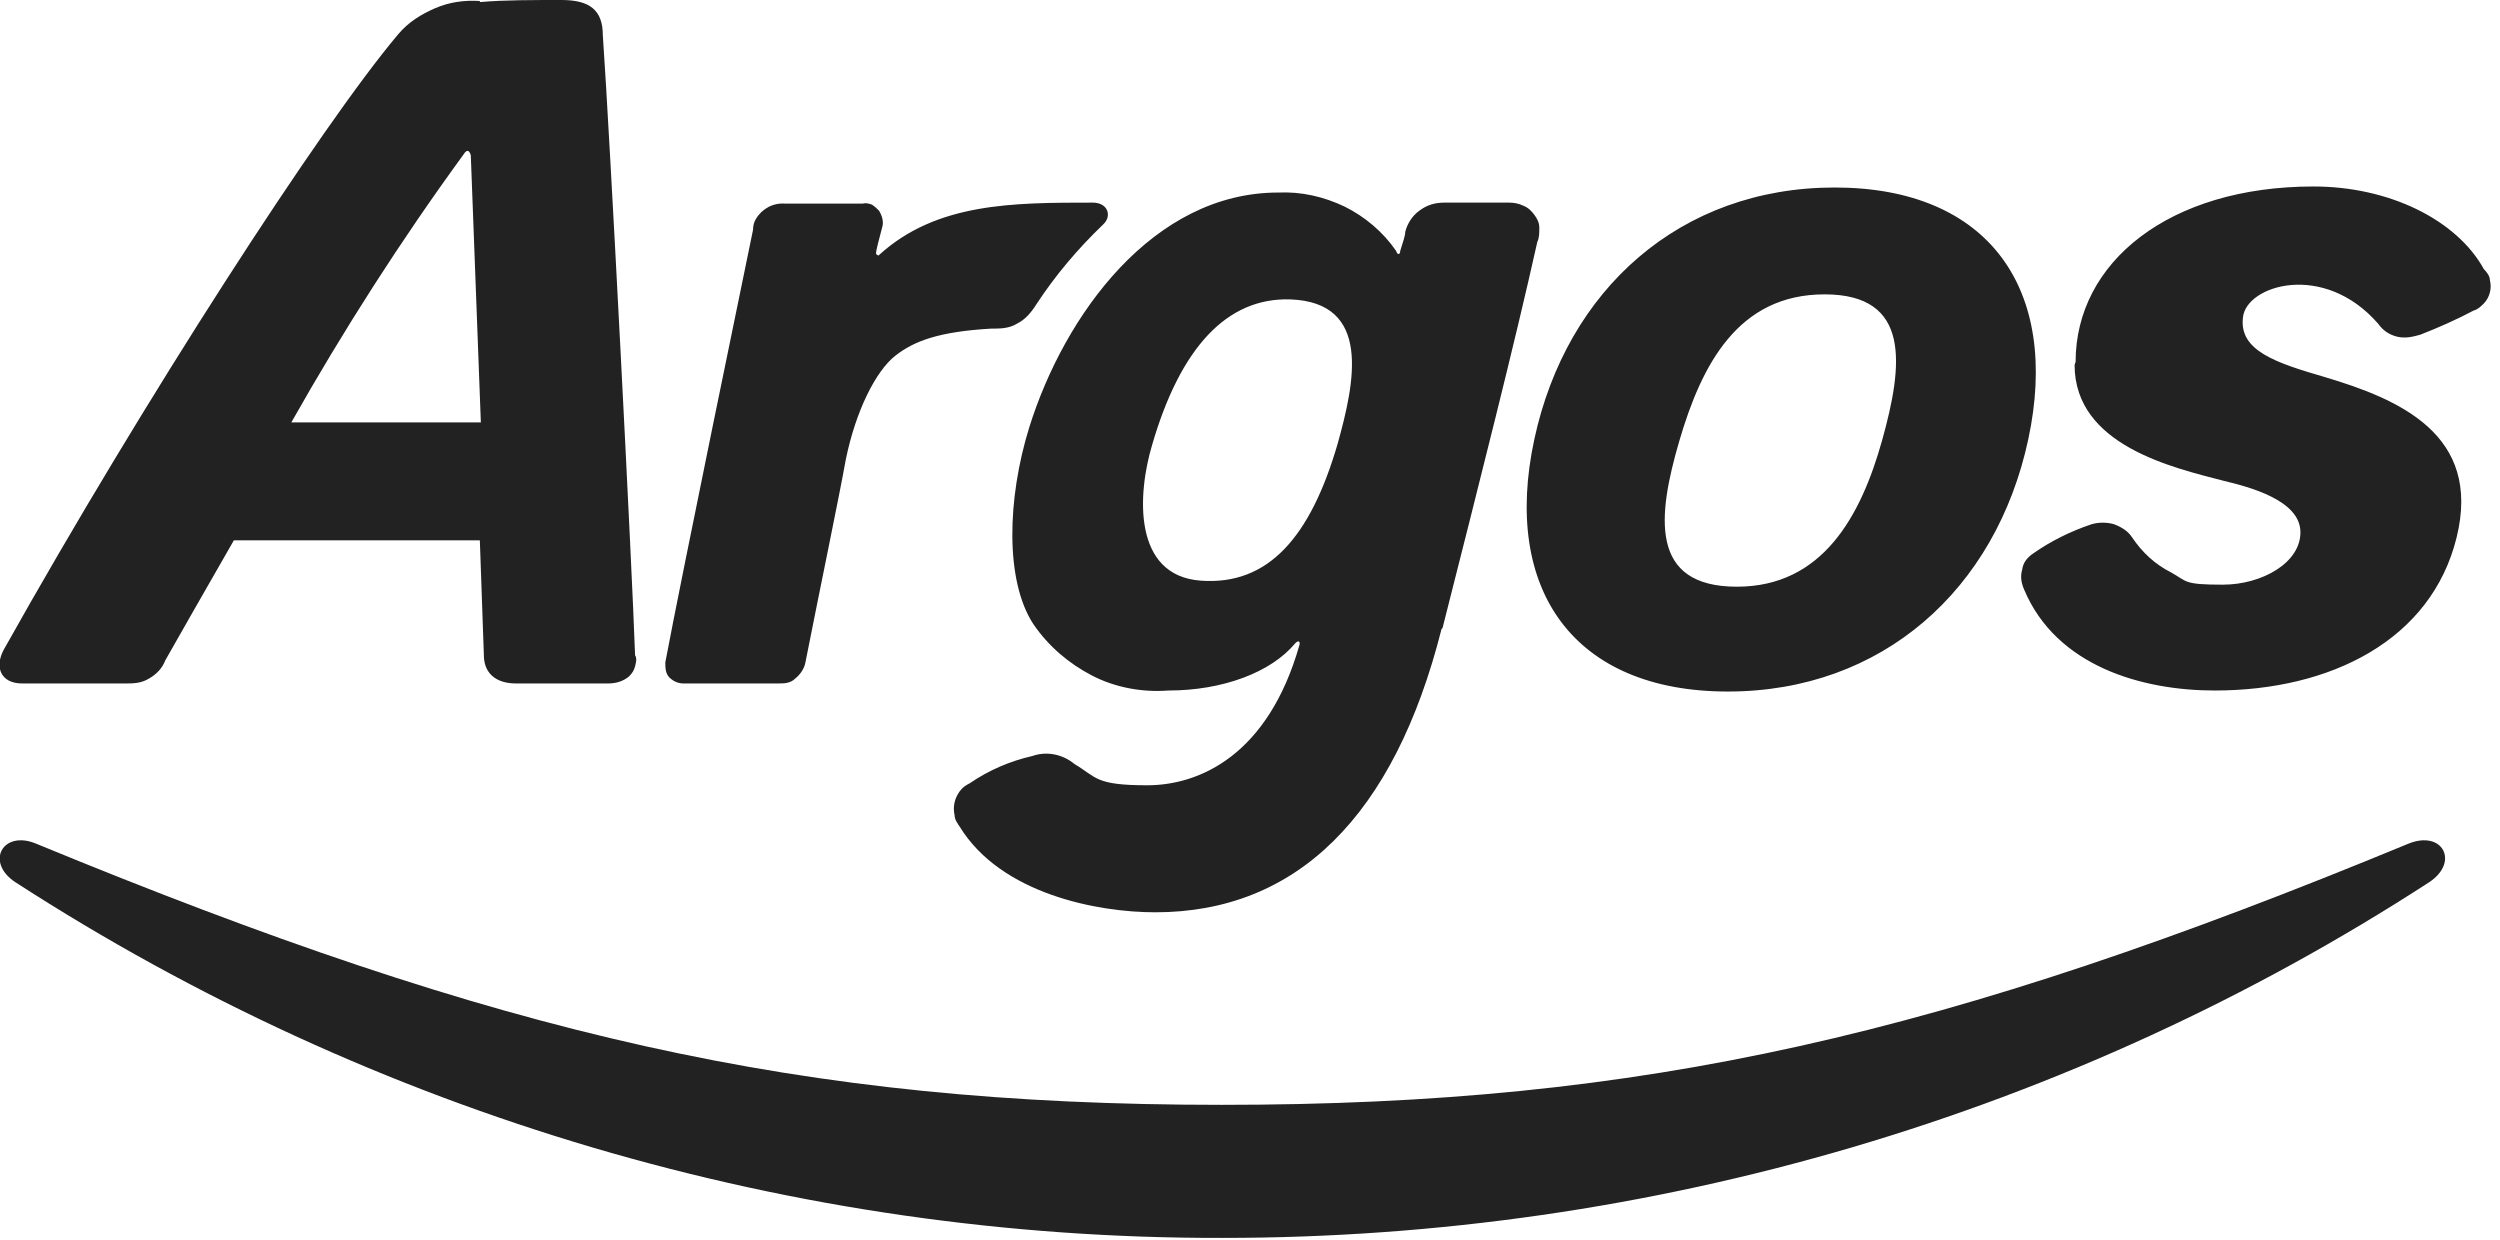
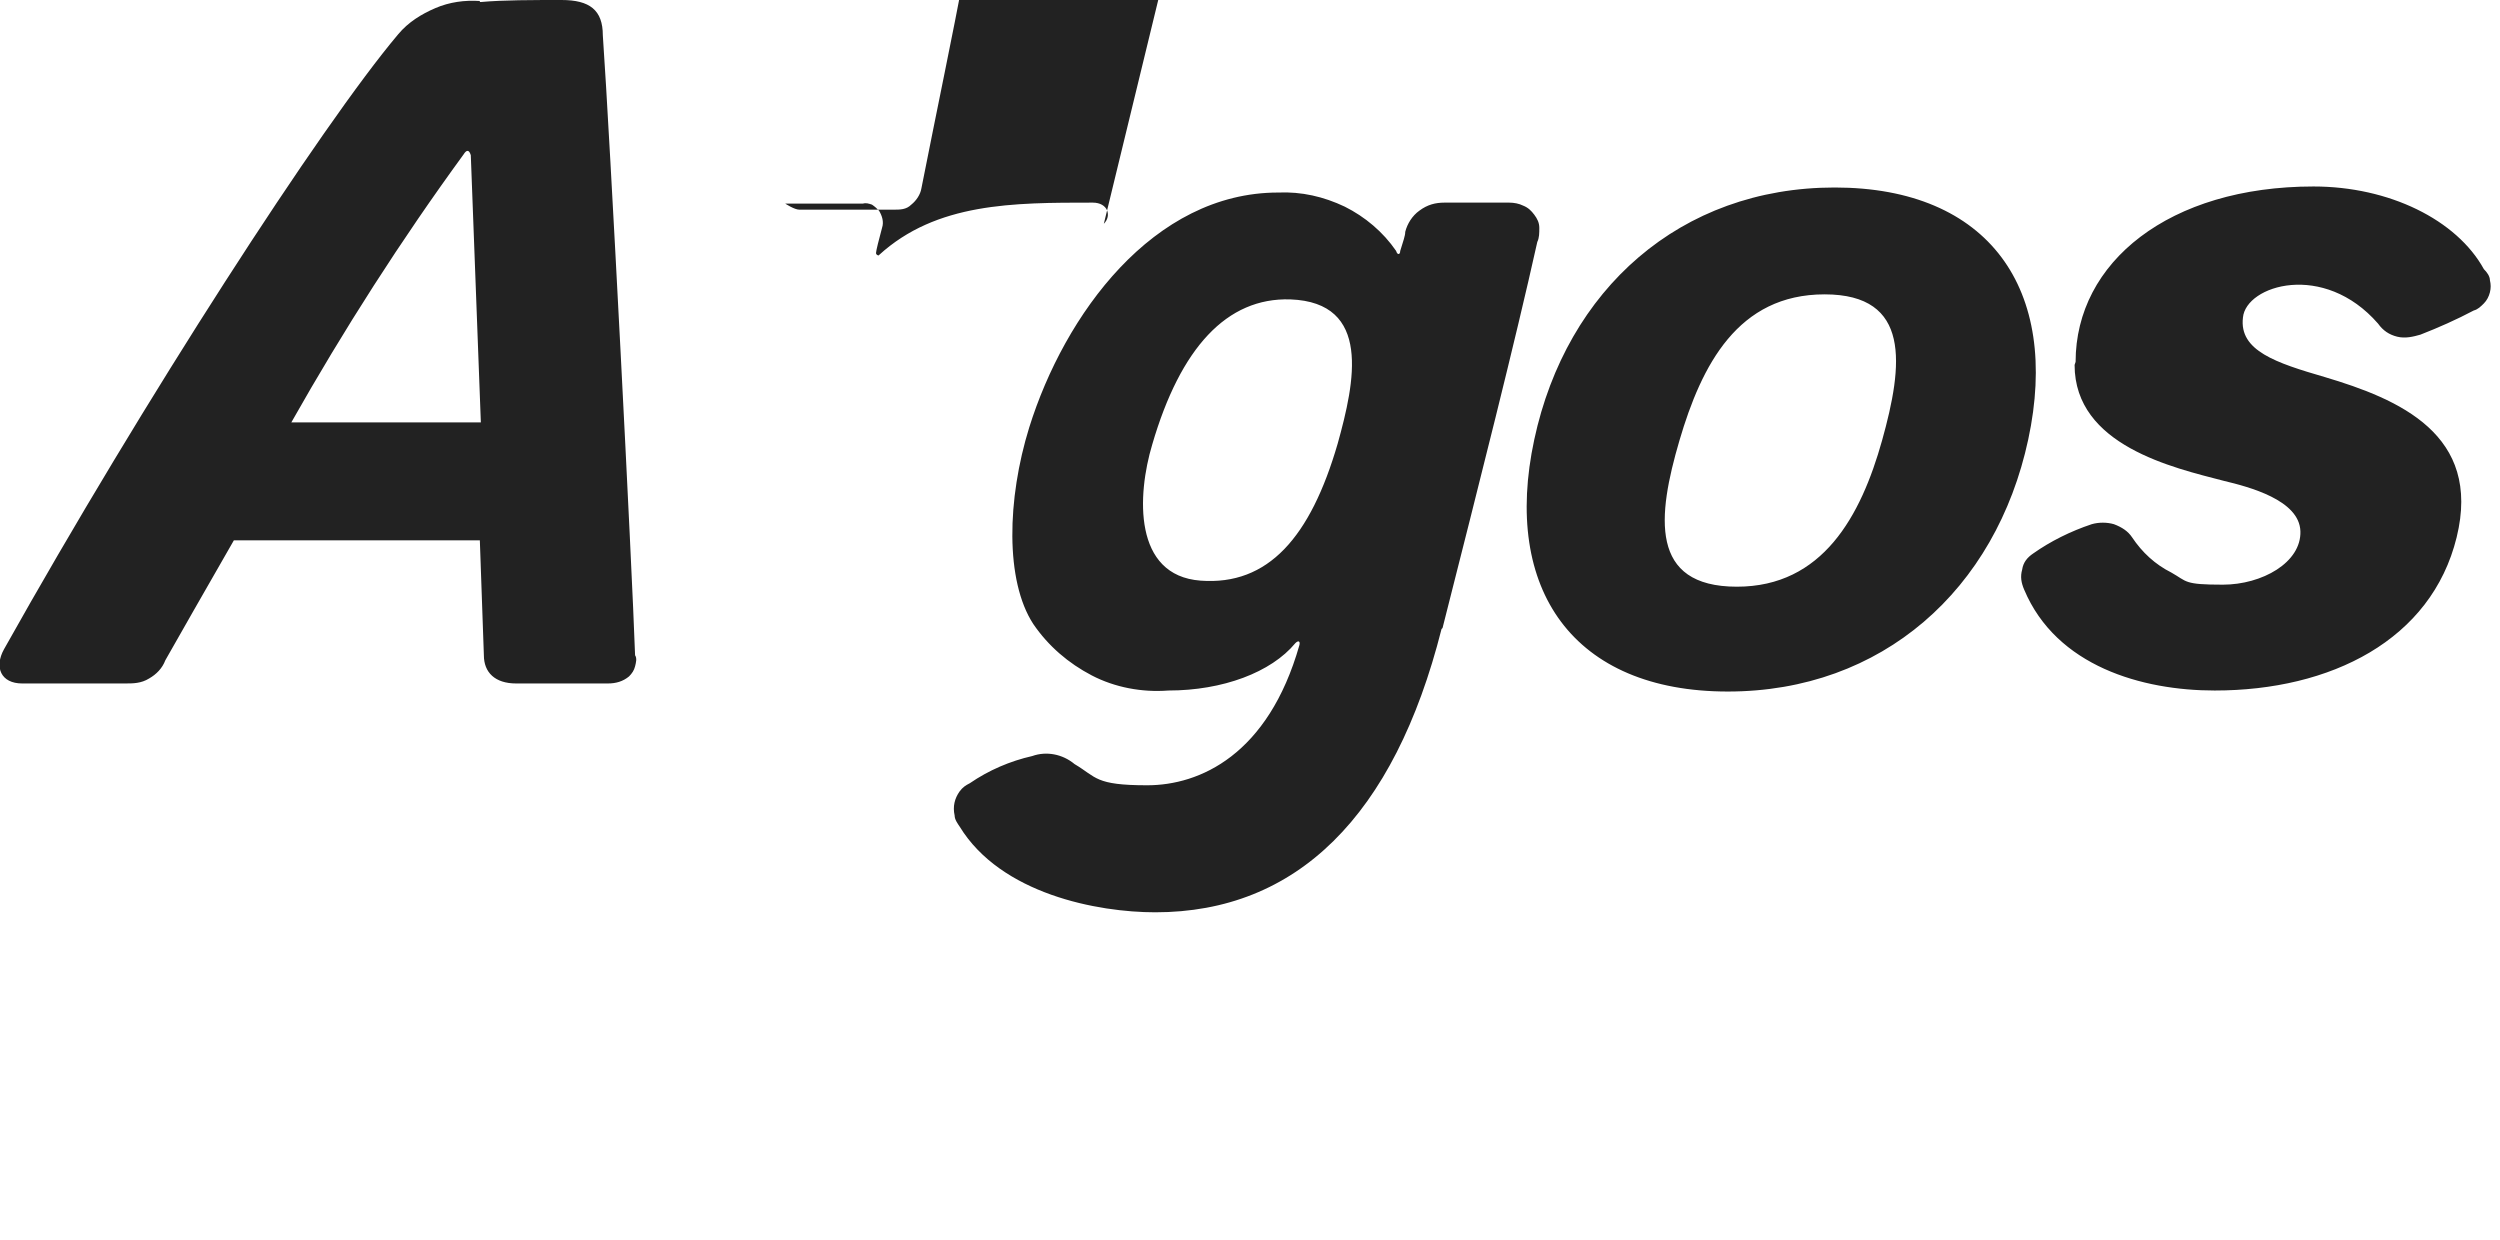
<svg xmlns="http://www.w3.org/2000/svg" version="1.1" viewBox="0 0 248 123">
  <defs>
    <style>
      .cls-1 {
        fill-rule: evenodd;
      }

      .cls-1, .cls-2 {
        fill: #222;
      }
    </style>
  </defs>
  <g>
    <g id="Layer_1">
      <g id="Layer_1-2" data-name="Layer_1">
        <g id="Layer_1-2">
-           <path class="cls-1" d="M121.3,122.8c42.5,0,84.1-12.2,119.7-35.3,3-2,1.3-5.2-2.1-3.8-46,19-75.8,25.9-117.7,25.9s-71.5-6.9-117.6-25.9c-3.3-1.4-5.1,1.8-2.1,3.8,35.7,23.1,77.3,35.4,119.8,35.3" />
-           <path class="cls-2" d="M205.8,36.2c0,8,9.8,10.2,14.8,11.5,2.5.6,7.5,1.9,7.6,5s-3.8,5.3-7.7,5.3-3.5-.3-5.1-1.2c-1.6-.8-2.9-2-3.9-3.5-.4-.6-1-1-1.8-1.3-.7-.2-1.5-.2-2.2,0-2.1.7-4.1,1.7-5.8,2.9-.6.4-1,.9-1.1,1.6-.2.7-.1,1.3.2,2,3.2,7.6,11.7,10,18.9,10,11.5,0,21.5-5,24-15.2s-5.7-13.7-13.1-15.9c-4.8-1.4-8.5-2.6-8.1-5.9.3-3.2,8-5.6,13.4.6.5.7,1.1,1.1,1.9,1.3.8.2,1.6,0,2.3-.2,1.8-.7,3.6-1.5,5.3-2.4.4-.1.7-.4,1-.7.3-.3.5-.7.6-1.1s.1-.8,0-1.2c0-.4-.3-.8-.6-1.1-2.7-4.9-9.4-8.2-16.9-8.2-14.3,0-23.6,7.5-23.6,17.4M47.6.1c-1.5-.1-3,.1-4.4.7-1.4.6-2.7,1.4-3.7,2.6C31.9,12.4,14.3,39.6.4,64.4c-1,1.8-.3,3.4,1.8,3.4h10.2c.8,0,1.6,0,2.4-.5.7-.4,1.3-1,1.6-1.8,1.2-2.1,4.2-7.4,6.8-11.9h24.4s.3,8.3.4,11.4c0,1.7,1.1,2.8,3.2,2.8h9.1c.8,0,1.5-.2,2.1-.7.3-.3.5-.6.6-1s.2-.8,0-1.1c-.3-8.8-2.5-51.6-3.2-61.5,0-2.5-1.3-3.5-4.1-3.5s-5.8,0-8,.2h-.1ZM46.7,15.3c.3,8,1,26.6,1,26.6h-18.8c5.2-9.2,10.9-18.1,17.1-26.6.5-.8.7.1.7.1M171.4,68.6c-15.3,0-22.4-10.1-19.2-25s14.5-25,29.8-25,22.4,10.1,19.2,25c-3.2,14.9-14.5,25-29.8,25M172.3,58.2c8.5,0,12.3-7,14.4-14.5s2.9-14.5-5.7-14.5-12.2,7-14.4,14.5-3,14.5,5.7,14.5M114.3,44.1c2.8-9.6,7.4-14.6,13.7-14.4,8.1.3,6.4,8.2,4.7,14.3-2.7,9.3-6.9,14.1-13.6,13.6s-6.3-8.5-4.8-13.5h0ZM143.1,62.3c3.7-14.6,7.2-28.4,9.4-38.3.2-.4.2-.9.2-1.4s-.2-.9-.5-1.3-.6-.7-1.1-.9c-.4-.2-.9-.3-1.4-.3h-6.4c-.9,0-1.7.2-2.5.8-.7.5-1.2,1.3-1.4,2.1,0,.4-.2.9-.5,1.9,0,.4-.3.4-.4,0-1.3-1.9-3.1-3.4-5.1-4.4-2.1-1-4.3-1.5-6.6-1.4-12.4,0-21.2,12.1-24.7,23.3-2.2,7.1-2.4,15.2.4,19.5,1.5,2.2,3.5,3.9,5.8,5.1s5,1.7,7.6,1.5c5.4,0,10.2-1.8,12.6-4.7.3-.3.5-.2.4.2-3.1,10.9-9.9,13.9-15.1,13.9s-5-.8-7.2-2.1c-1.2-1-2.8-1.3-4.2-.8-2.2.5-4.3,1.4-6.2,2.7-.4.2-.7.4-1,.8-.5.7-.7,1.5-.5,2.4,0,.4.3.8.5,1.1,4.1,6.7,13.7,8.5,19.4,8.5,14,0,23.7-9.5,28.4-28.1M109.5,22.2c.8-.8.4-2.1-1.1-2.1-7.9,0-15.5,0-21.2,5.2,0,.1-.3,0-.3-.2s.3-1.4.6-2.5c.2-.6,0-1.2-.3-1.7-.2-.2-.4-.4-.7-.6-.3-.1-.6-.2-.9-.1h-7.7c-1.2-.1-2.3.5-2.9,1.5-.2.3-.3.7-.3,1.1-.8,3.9-7,33.9-8.7,42.9,0,.5,0,1.1.4,1.5s.9.6,1.4.6h9.3c.7,0,1.3,0,1.8-.5.5-.4.9-1,1-1.6,1.4-7.1,3.4-16.7,4-20.1,1-4.9,3-8.8,4.9-10.3s4.4-2.4,9.5-2.7c.9,0,1.8,0,2.6-.5.8-.4,1.4-1.1,1.9-1.9,1.9-2.9,4.1-5.5,6.6-7.9" />
+           <path class="cls-2" d="M205.8,36.2c0,8,9.8,10.2,14.8,11.5,2.5.6,7.5,1.9,7.6,5s-3.8,5.3-7.7,5.3-3.5-.3-5.1-1.2c-1.6-.8-2.9-2-3.9-3.5-.4-.6-1-1-1.8-1.3-.7-.2-1.5-.2-2.2,0-2.1.7-4.1,1.7-5.8,2.9-.6.4-1,.9-1.1,1.6-.2.7-.1,1.3.2,2,3.2,7.6,11.7,10,18.9,10,11.5,0,21.5-5,24-15.2s-5.7-13.7-13.1-15.9c-4.8-1.4-8.5-2.6-8.1-5.9.3-3.2,8-5.6,13.4.6.5.7,1.1,1.1,1.9,1.3.8.2,1.6,0,2.3-.2,1.8-.7,3.6-1.5,5.3-2.4.4-.1.7-.4,1-.7.3-.3.5-.7.6-1.1s.1-.8,0-1.2c0-.4-.3-.8-.6-1.1-2.7-4.9-9.4-8.2-16.9-8.2-14.3,0-23.6,7.5-23.6,17.4M47.6.1c-1.5-.1-3,.1-4.4.7-1.4.6-2.7,1.4-3.7,2.6C31.9,12.4,14.3,39.6.4,64.4c-1,1.8-.3,3.4,1.8,3.4h10.2c.8,0,1.6,0,2.4-.5.7-.4,1.3-1,1.6-1.8,1.2-2.1,4.2-7.4,6.8-11.9h24.4s.3,8.3.4,11.4c0,1.7,1.1,2.8,3.2,2.8h9.1c.8,0,1.5-.2,2.1-.7.3-.3.5-.6.6-1s.2-.8,0-1.1c-.3-8.8-2.5-51.6-3.2-61.5,0-2.5-1.3-3.5-4.1-3.5s-5.8,0-8,.2h-.1ZM46.7,15.3c.3,8,1,26.6,1,26.6h-18.8c5.2-9.2,10.9-18.1,17.1-26.6.5-.8.7.1.7.1M171.4,68.6c-15.3,0-22.4-10.1-19.2-25s14.5-25,29.8-25,22.4,10.1,19.2,25c-3.2,14.9-14.5,25-29.8,25M172.3,58.2c8.5,0,12.3-7,14.4-14.5s2.9-14.5-5.7-14.5-12.2,7-14.4,14.5-3,14.5,5.7,14.5M114.3,44.1c2.8-9.6,7.4-14.6,13.7-14.4,8.1.3,6.4,8.2,4.7,14.3-2.7,9.3-6.9,14.1-13.6,13.6s-6.3-8.5-4.8-13.5h0ZM143.1,62.3c3.7-14.6,7.2-28.4,9.4-38.3.2-.4.2-.9.2-1.4s-.2-.9-.5-1.3-.6-.7-1.1-.9c-.4-.2-.9-.3-1.4-.3h-6.4c-.9,0-1.7.2-2.5.8-.7.5-1.2,1.3-1.4,2.1,0,.4-.2.9-.5,1.9,0,.4-.3.4-.4,0-1.3-1.9-3.1-3.4-5.1-4.4-2.1-1-4.3-1.5-6.6-1.4-12.4,0-21.2,12.1-24.7,23.3-2.2,7.1-2.4,15.2.4,19.5,1.5,2.2,3.5,3.9,5.8,5.1s5,1.7,7.6,1.5c5.4,0,10.2-1.8,12.6-4.7.3-.3.5-.2.4.2-3.1,10.9-9.9,13.9-15.1,13.9s-5-.8-7.2-2.1c-1.2-1-2.8-1.3-4.2-.8-2.2.5-4.3,1.4-6.2,2.7-.4.2-.7.4-1,.8-.5.7-.7,1.5-.5,2.4,0,.4.3.8.5,1.1,4.1,6.7,13.7,8.5,19.4,8.5,14,0,23.7-9.5,28.4-28.1M109.5,22.2c.8-.8.4-2.1-1.1-2.1-7.9,0-15.5,0-21.2,5.2,0,.1-.3,0-.3-.2s.3-1.4.6-2.5c.2-.6,0-1.2-.3-1.7-.2-.2-.4-.4-.7-.6-.3-.1-.6-.2-.9-.1h-7.7s.9.6,1.4.6h9.3c.7,0,1.3,0,1.8-.5.5-.4.9-1,1-1.6,1.4-7.1,3.4-16.7,4-20.1,1-4.9,3-8.8,4.9-10.3s4.4-2.4,9.5-2.7c.9,0,1.8,0,2.6-.5.8-.4,1.4-1.1,1.9-1.9,1.9-2.9,4.1-5.5,6.6-7.9" />
        </g>
      </g>
    </g>
  </g>
</svg>